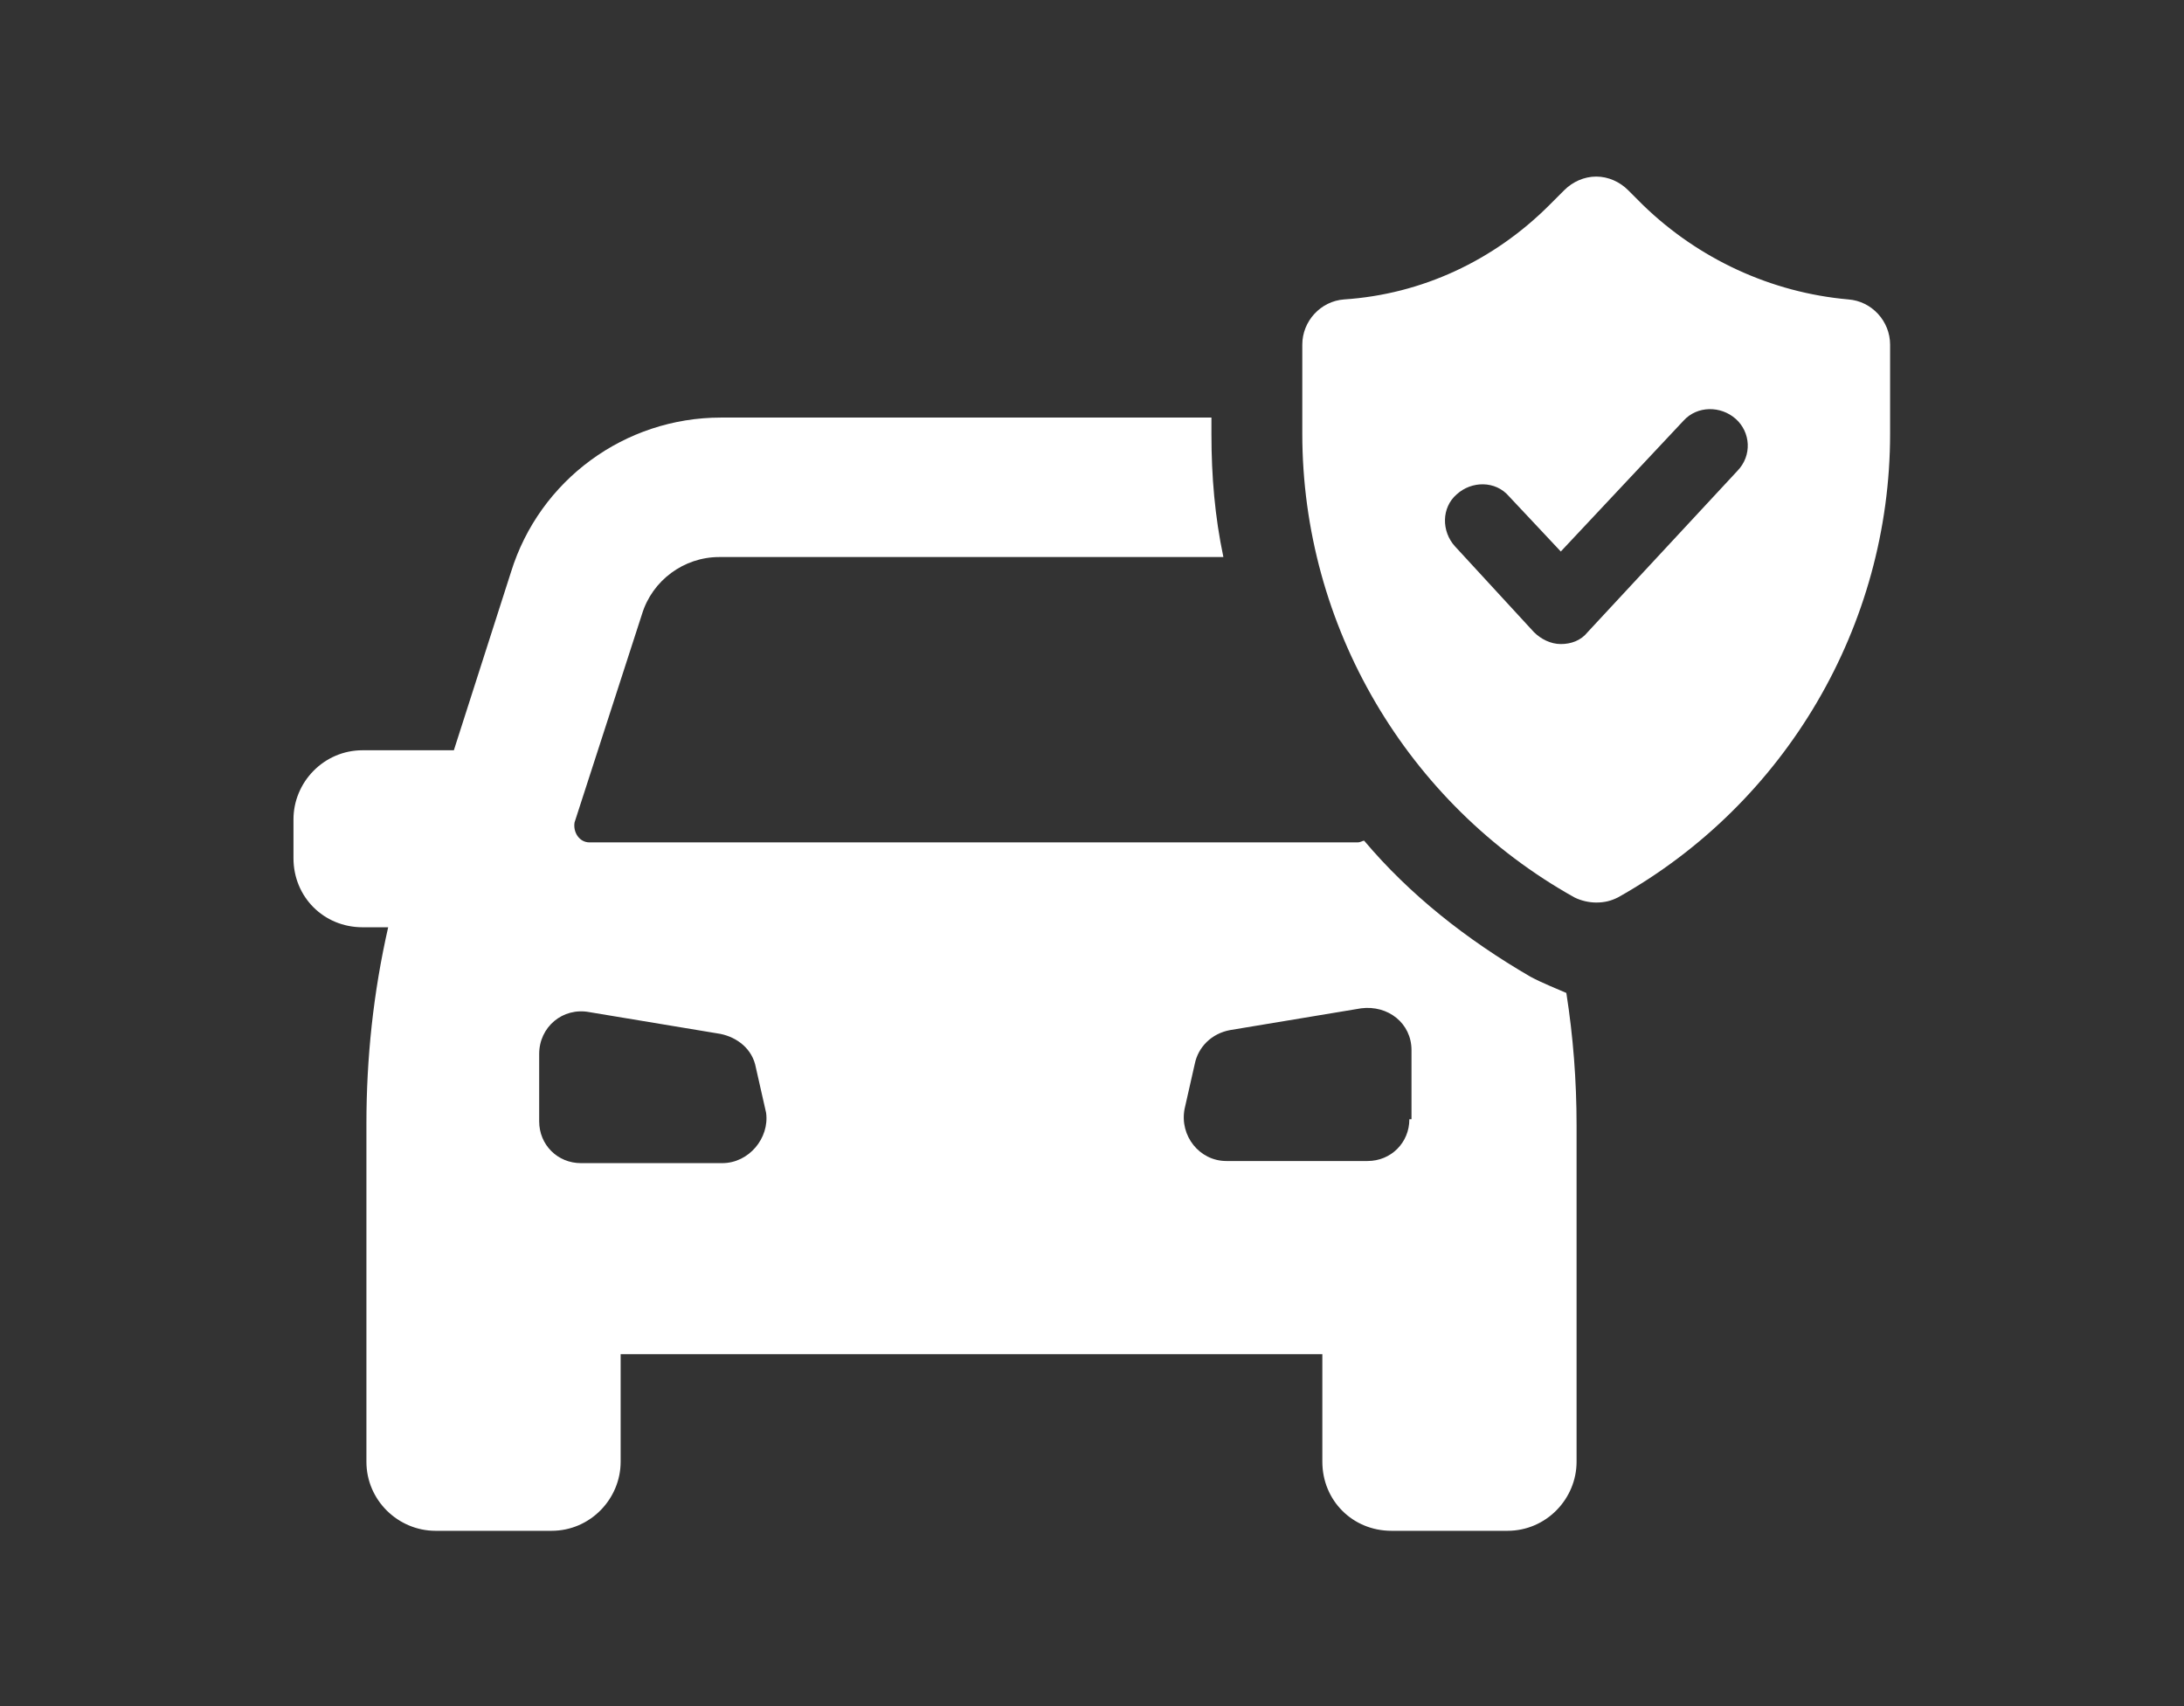
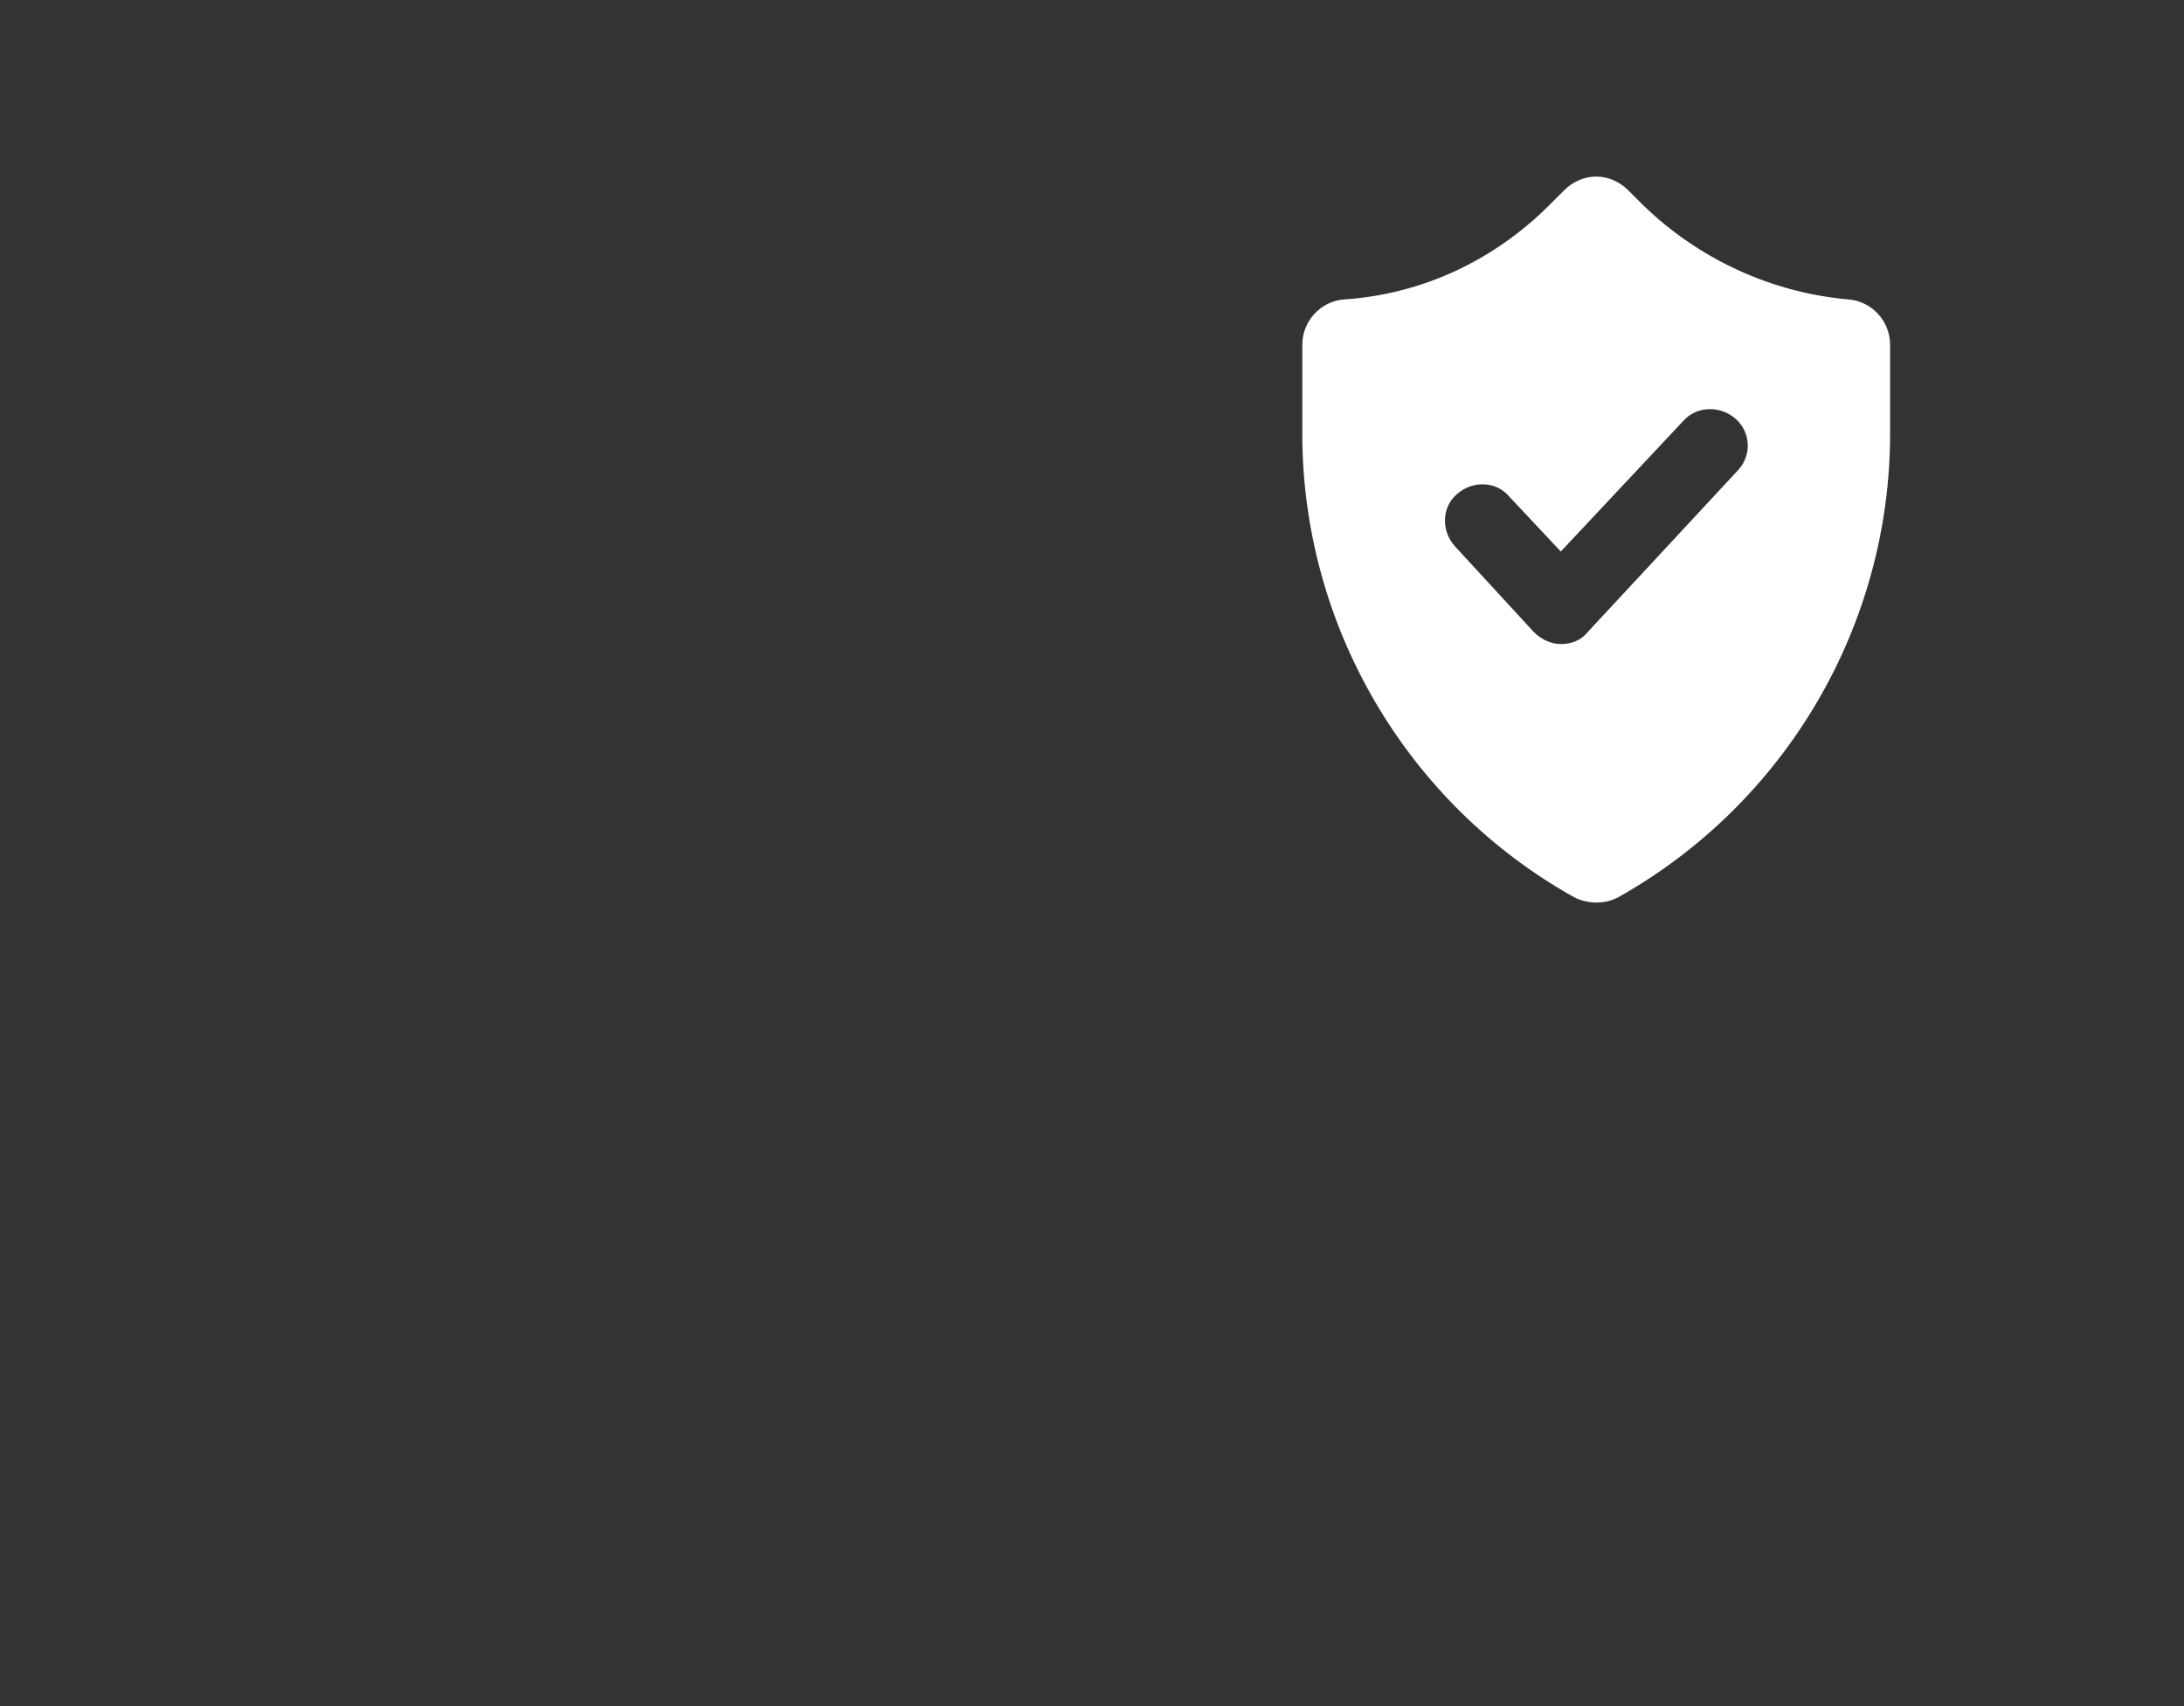
<svg xmlns="http://www.w3.org/2000/svg" version="1.1" class="icon" x="0" y="0" viewBox="0 0 512 400" xml:space="preserve">
  <rect x="0" y="0" width="512" height="400" fill="#333333" stroke="none" />
  <g class="icon-auto" fill="#ffffff">
-     <path d="M358.8 229c-15-8.7-28.4-19.3-39-31.9-.4 0-.8.4-1.6.4h-180c-2.4 0-3.9-2.4-3.5-4.7l15.8-48.8c2.4-7.9 9.8-13.4 18.1-13.4h118.2c-2-9.5-2.8-18.9-2.8-28.8v-3.9H169c-22.5 0-42.5 14.6-49.2 36.2l-13.4 41.8H85c-9.1 0-16.2 7.5-16.2 16.2v9.1c0 9.1 7.1 16.2 16.2 16.2h6c-3.5 15.4-5.1 30.7-5.1 46.1v79.2c0 9.1 7.5 16.2 16.2 16.2h27.2c9.1 0 16.2-7.5 16.2-16.2v-25.2H310v25.2c0 9.1 7.1 16.2 16.2 16.2h27.2c9.1 0 16.2-7.5 16.2-16.2v-78.8c0-10.6-.8-20.9-2.4-31.1-2.5-1.1-5.6-2.3-8.4-3.8zm-189.5 43.7h-33.1c-5.5 0-9.8-4.3-9.8-9.8v-15.8c0-6.3 5.5-11 11.8-9.8l30.7 5.1c3.9.8 7.5 3.5 8.3 7.9l2.4 10.6c.8 5.9-4 11.8-10.3 11.8zm161.1-10.3c0 5.5-4.3 9.8-9.8 9.8h-33.1c-6.3 0-11-5.9-9.8-12.2l2.4-10.6c.8-3.9 3.9-7.1 8.3-7.9l30.7-5.1c6.3-.8 11.8 3.5 11.8 9.8v16.2h-.5z" />
    <path d="M433.3 70.2c-18.1-1.6-35.1-9.5-48.1-22.1l-3.5-3.5c-2-2-4.7-3.2-7.5-3.2s-5.5 1.2-7.5 3.2l-3.5 3.5c-13 13-29.9 20.9-48.1 22.1-5.5.4-9.8 5.1-9.8 10.6v20.9c0 44.9 24.4 86.7 63.8 108.7 1.6.8 3.5 1.2 5.1 1.2 2 0 3.5-.4 5.1-1.2 39.4-22.1 63.8-63.8 63.8-108.7V80.8c0-5.5-4.3-10.2-9.8-10.6zm-26 40.2l-35.1 37.8c-1.6 2-3.9 2.8-6.3 2.8s-4.7-1.2-6.3-2.8l-18.5-20.1c-3.2-3.5-3.2-9.1.4-12.2 3.5-3.2 9.1-3.2 12.2.4l12.2 13 28.8-30.7c3.2-3.5 8.7-3.5 12.2-.4s3.9 8.6.4 12.2z" />
  </g>
</svg>